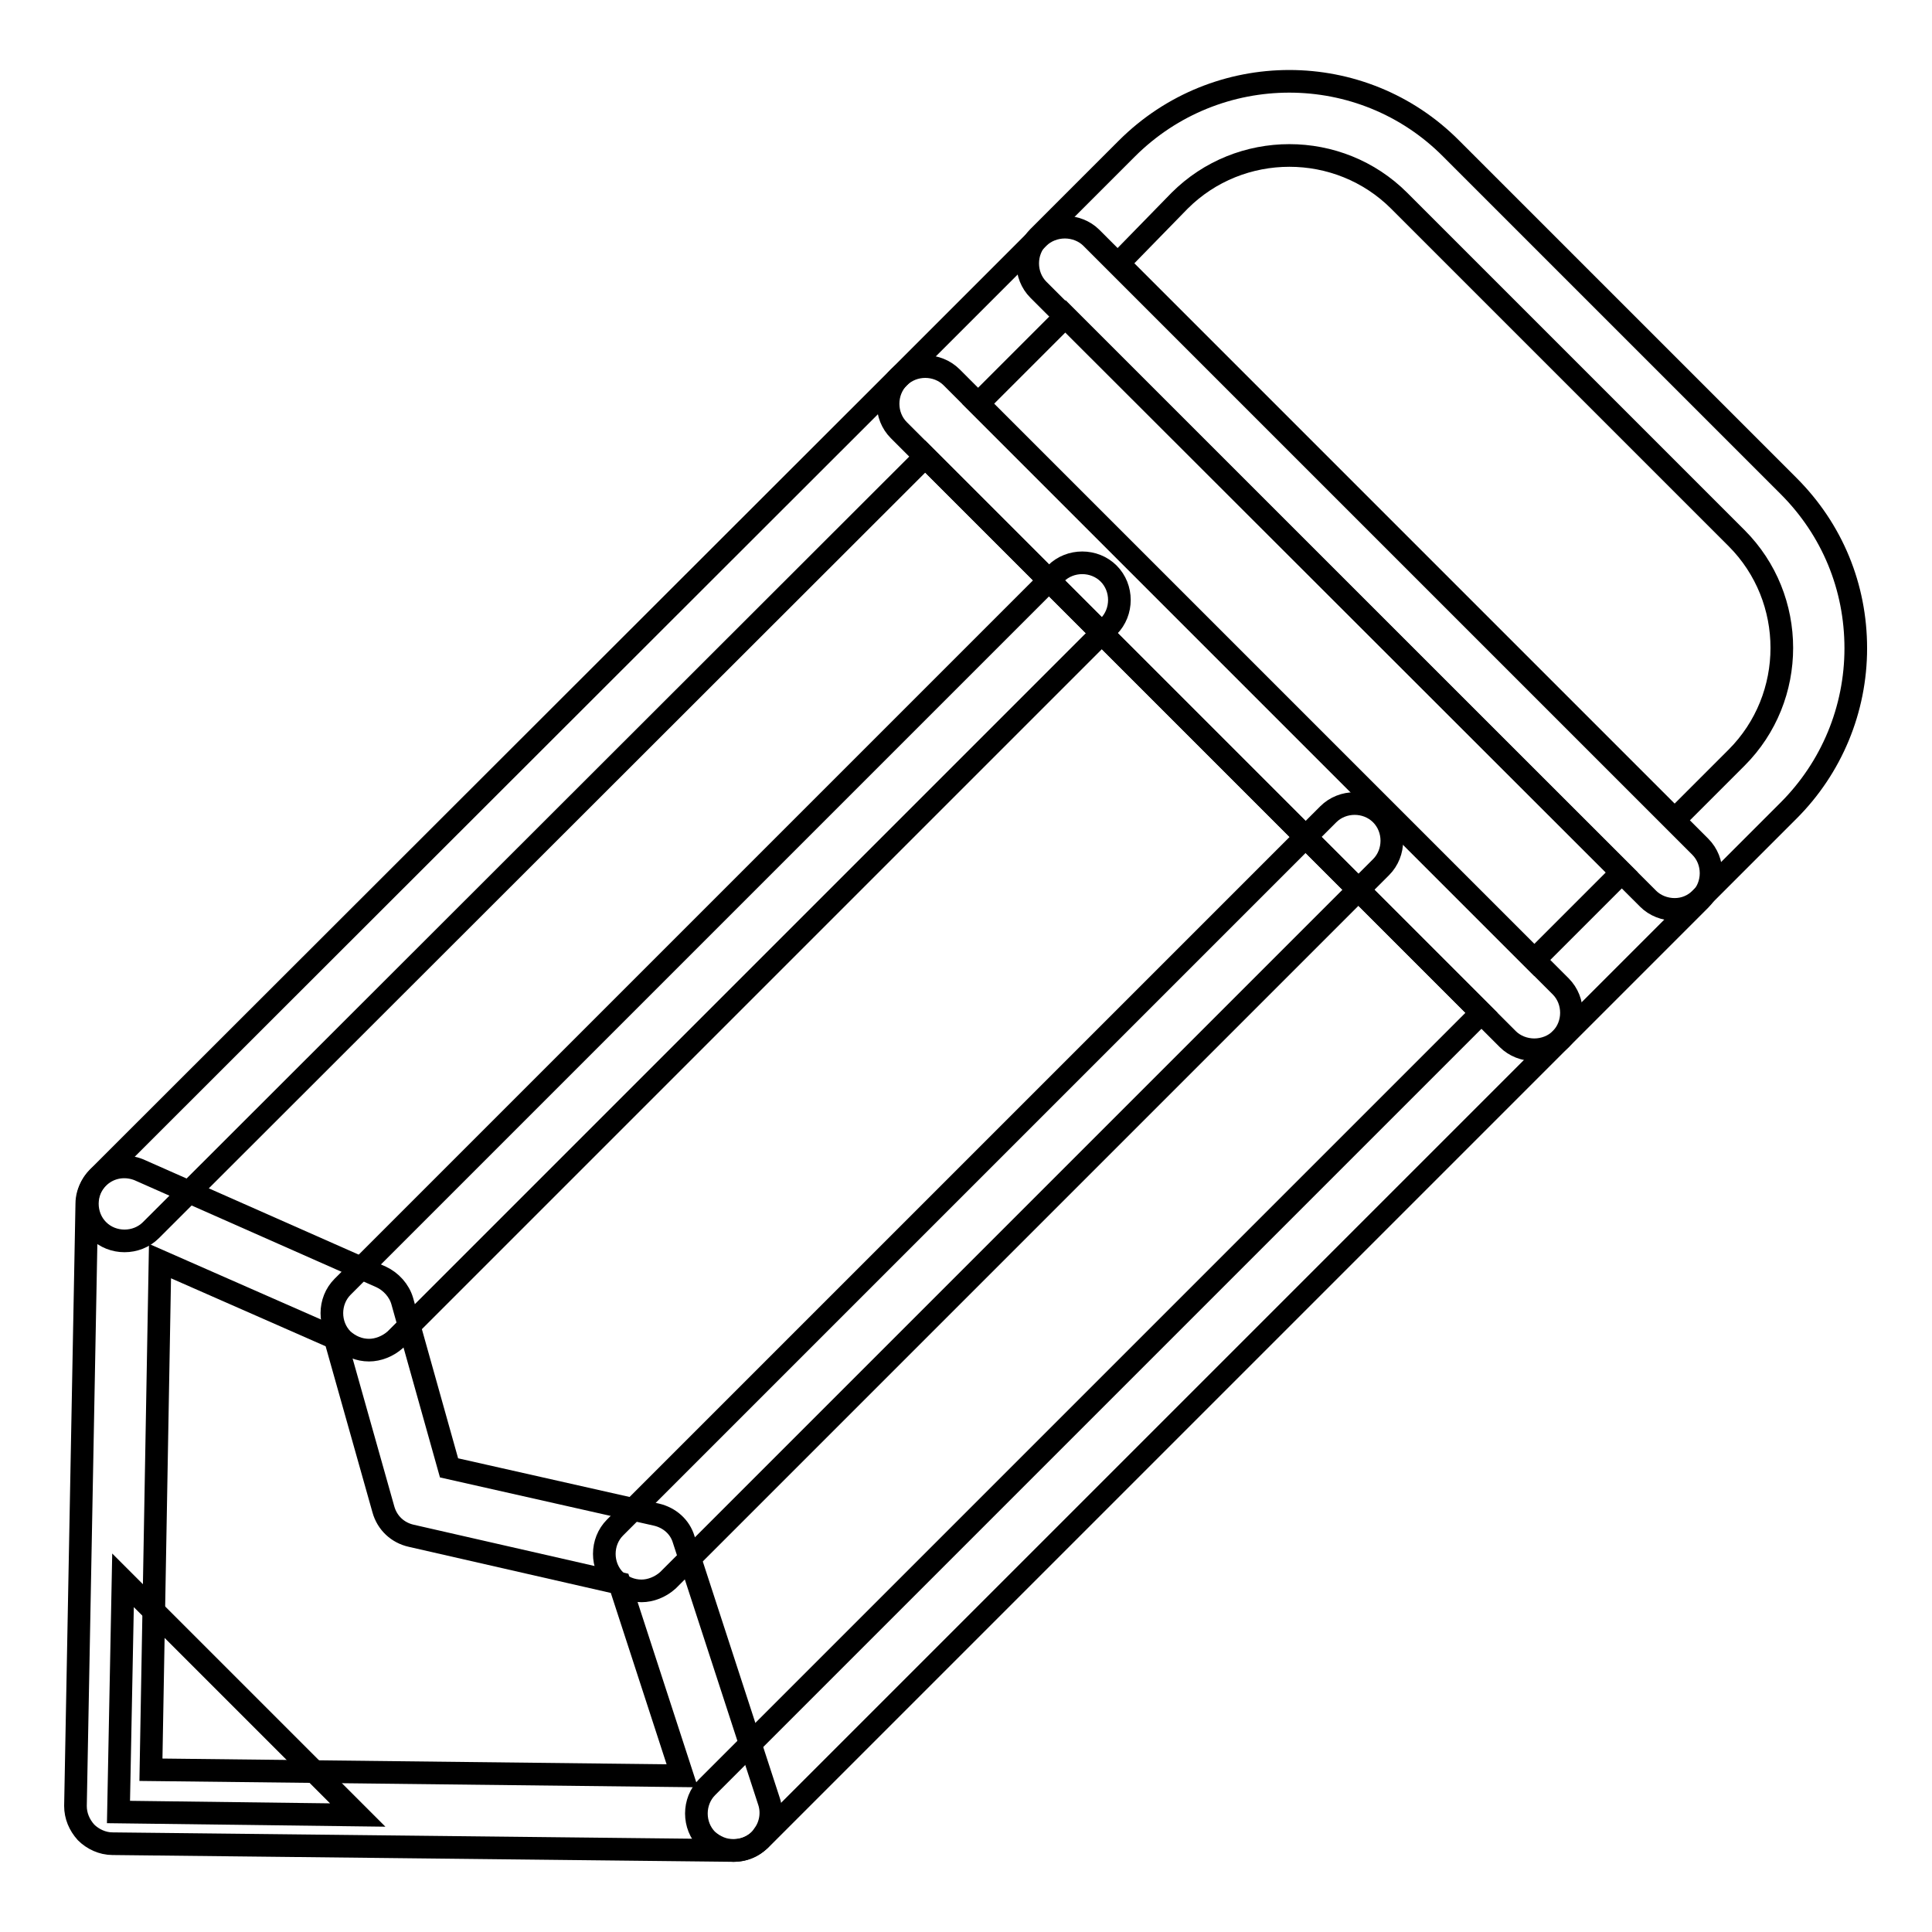
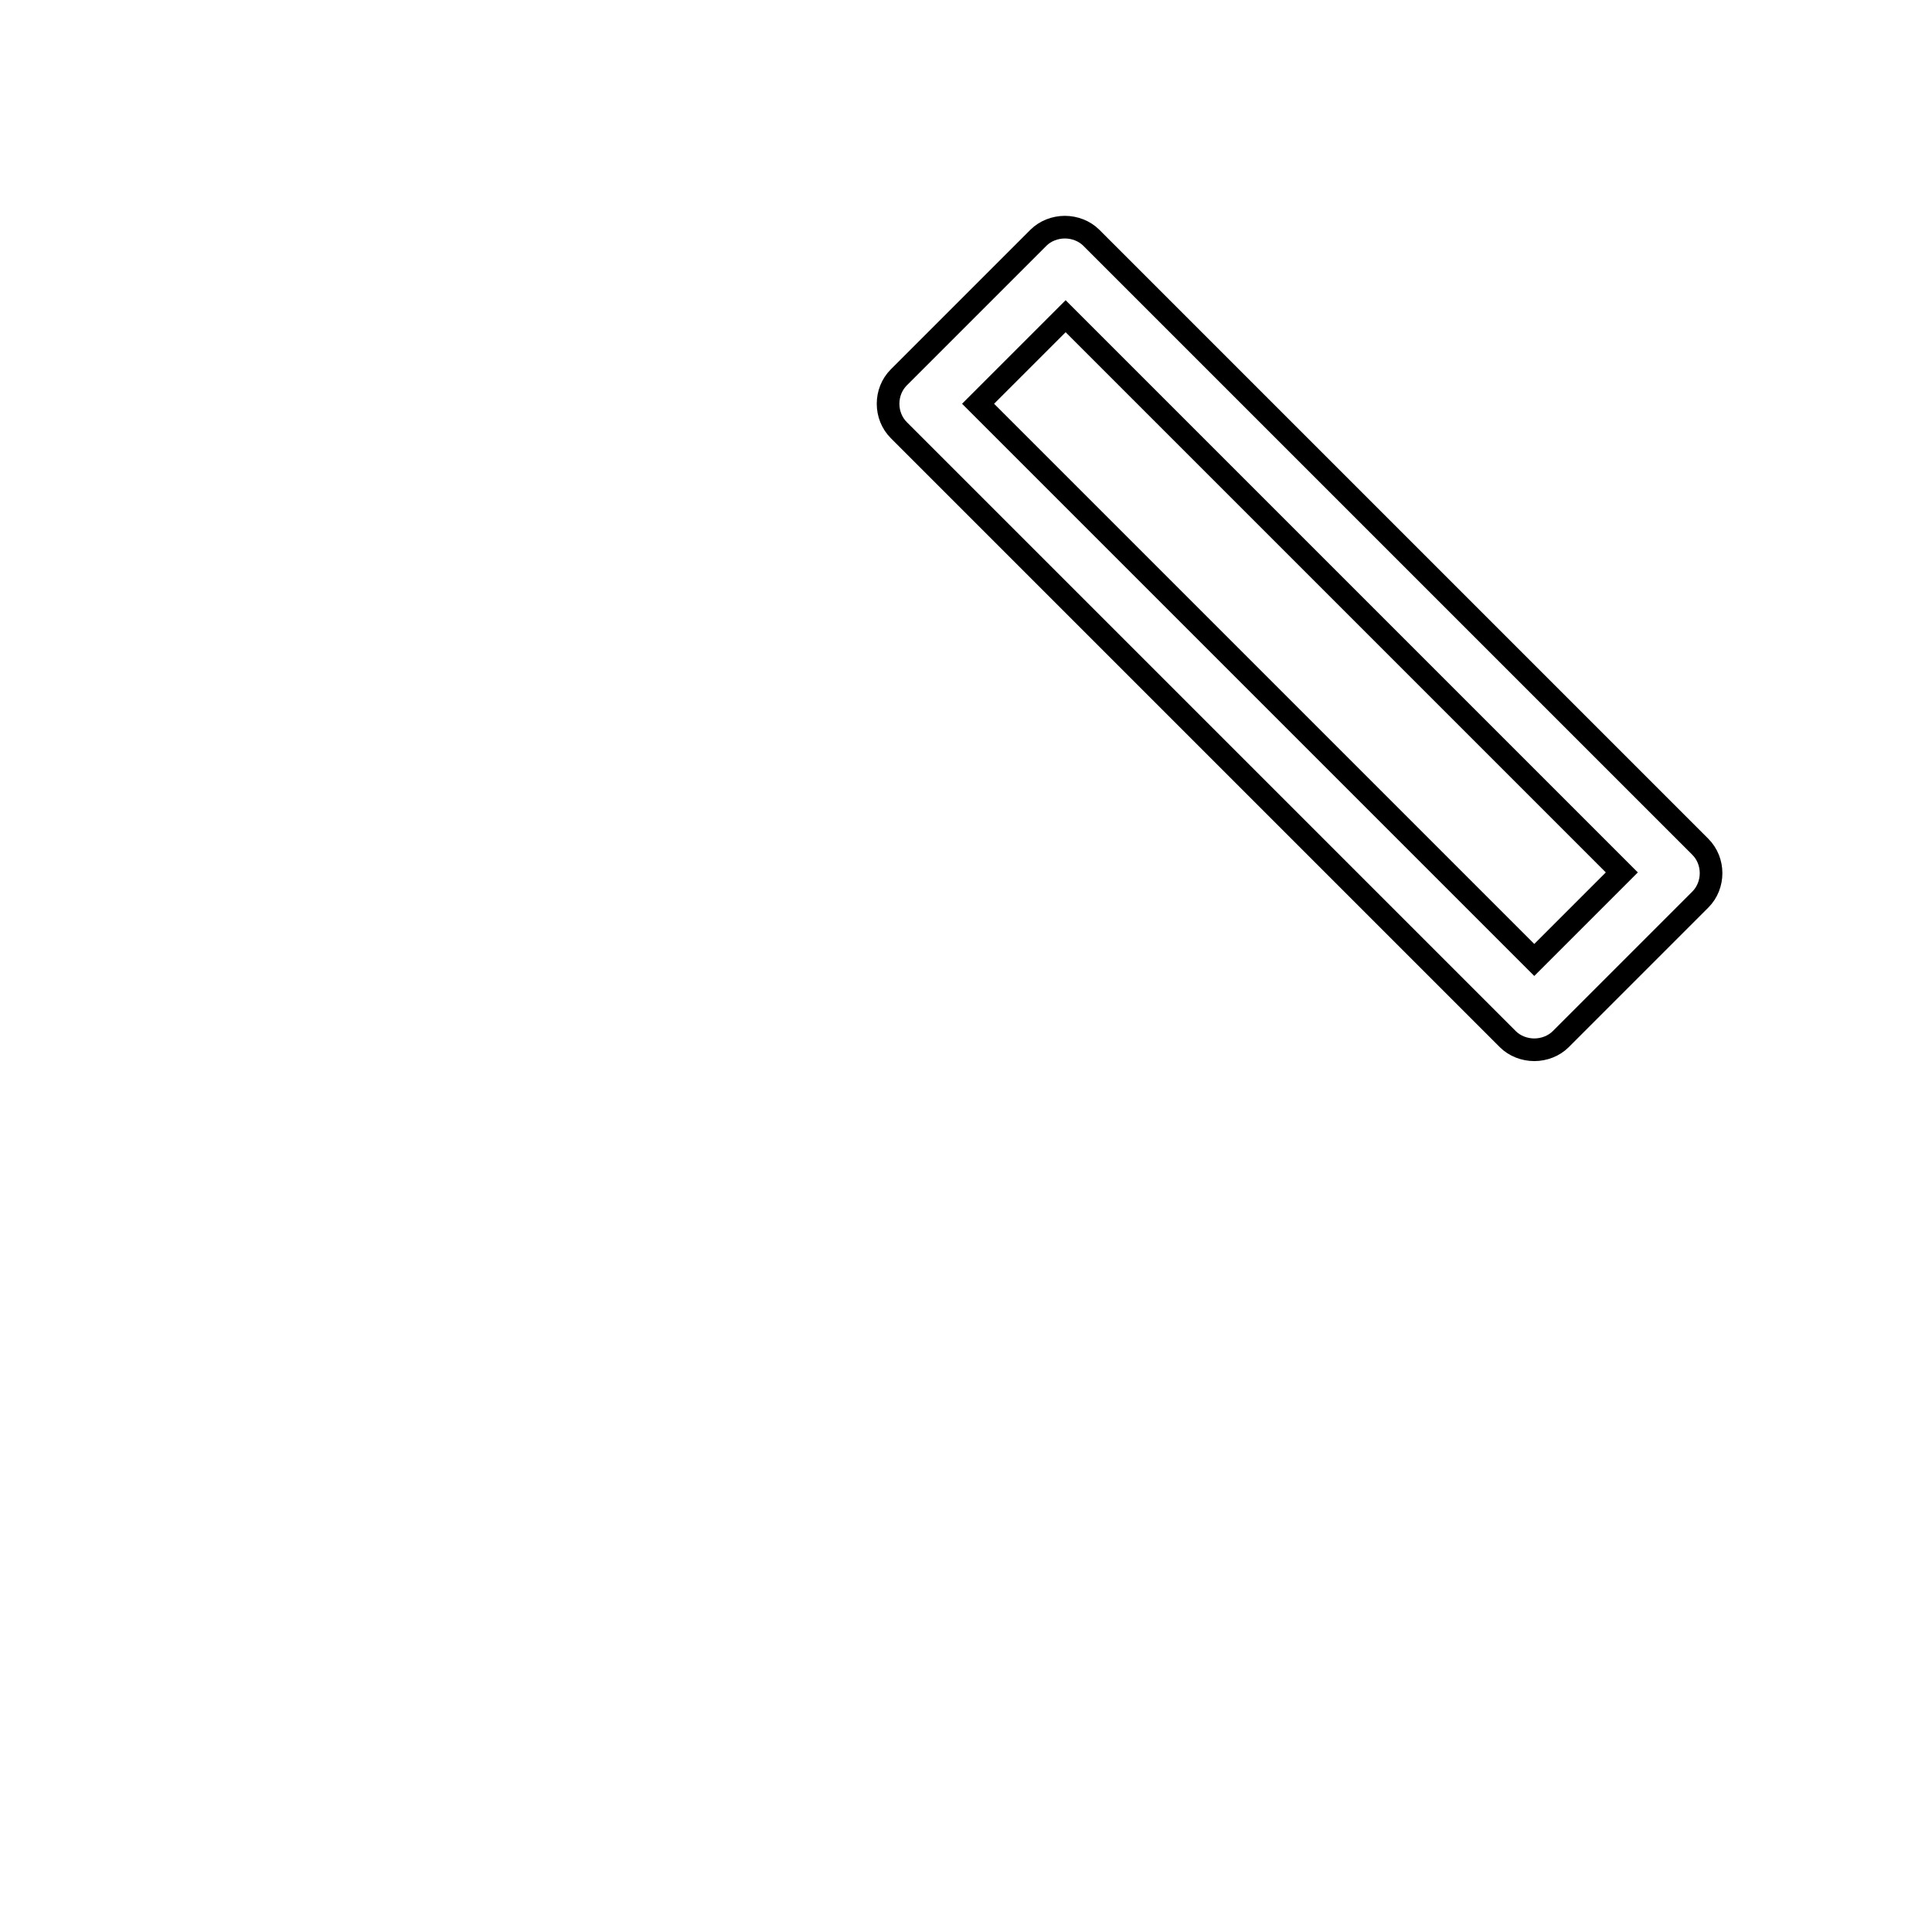
<svg xmlns="http://www.w3.org/2000/svg" version="1.1" x="0px" y="0px" viewBox="0 0 256 256" enable-background="new 0 0 256 256" xml:space="preserve">
  <g>
-     <path stroke-width="3" fill-opacity="0" stroke="#000000" d="M97.2,245.2c-1.3,0-2.5-0.5-3.5-1.4c-1.9-1.9-1.9-5.1,0-7l102.6-102.6l-73.7-73.7L20,163 c-1.9,1.9-5.1,1.9-7,0c-1.9-1.9-1.9-5.1,0-7L119.1,50c1.9-1.9,5.1-1.9,7,0l80.7,80.7c1.9,1.9,1.9,5.1,0,7L100.7,243.8 C99.7,244.7,98.5,245.2,97.2,245.2z" />
    <path stroke-width="3" fill-opacity="0" stroke="#000000" d="M203.3,139.1c-1.3,0-2.6-0.5-3.5-1.4l-80.7-80.7c-1.9-1.9-1.9-5.1,0-7l18.5-18.5c0.9-0.9,2.2-1.4,3.5-1.4 s2.6,0.5,3.5,1.4l80.7,80.7c1.9,1.9,1.9,5.1,0,7l-18.5,18.5C205.9,138.6,204.6,139.1,203.3,139.1z M129.6,53.5l73.7,73.7l11.6-11.6 l-73.7-73.7L129.6,53.5z" />
-     <path stroke-width="3" fill-opacity="0" stroke="#000000" d="M221.9,120.5c-1.3,0-2.6-0.5-3.5-1.4l-80.8-80.7c-1.9-1.9-1.9-5.1,0-7l11.7-11.7c11.9-11.9,31.2-11.9,43,0 l44.7,44.7c5.8,5.8,8.9,13.4,8.9,21.5c0,8.1-3.2,15.8-8.9,21.5l-11.7,11.7C224.4,120,223.2,120.5,221.9,120.5z M148.2,34.9 l73.7,73.7l8.2-8.2c8-8,8-21.1,0-29.1l-44.7-44.7c-8-8-21.1-8-29.1,0L148.2,34.9z M97.2,245.2L97.2,245.2l-82.3-0.9 c-1.3,0-2.6-0.6-3.5-1.5c-0.9-1-1.4-2.2-1.4-3.5l1.5-79.8c0-1.6,0.9-3.2,2.3-4.1c1.4-0.9,3.1-1,4.6-0.4l32.1,14.2 c1.3,0.6,2.4,1.8,2.8,3.2l6.2,22.1l27.5,6.2c1.7,0.4,3.1,1.6,3.6,3.3l11.3,34.7c0.5,1.5,0.2,3.2-0.7,4.4 C100.3,244.5,98.8,245.2,97.2,245.2z M20,234.5l70.4,0.8l-8.3-25.5l-27.6-6.3c-1.8-0.4-3.2-1.7-3.7-3.5l-6.4-22.7l-23.2-10.2 L20,234.5z" />
-     <path stroke-width="3" fill-opacity="0" stroke="#000000" d="M47.4,240.5l-31.1-31.1l-0.6,30.7L47.4,240.5z M48.9,178.9c-1.3,0-2.5-0.5-3.5-1.4c-1.9-1.9-1.9-5.1,0-7 L139.9,76c1.9-1.9,5.1-1.9,7,0c1.9,1.9,1.9,5.1,0,7l-94.5,94.5C51.4,178.4,50.1,178.9,48.9,178.9z M85,210.8 c-1.3,0-2.5-0.5-3.5-1.4c-1.9-1.9-1.9-5.1,0-7l94.5-94.5c1.9-1.9,5.1-1.9,7,0c1.9,1.9,1.9,5.1,0,7l-94.5,94.5 C87.5,210.3,86.2,210.8,85,210.8z" />
  </g>
</svg>